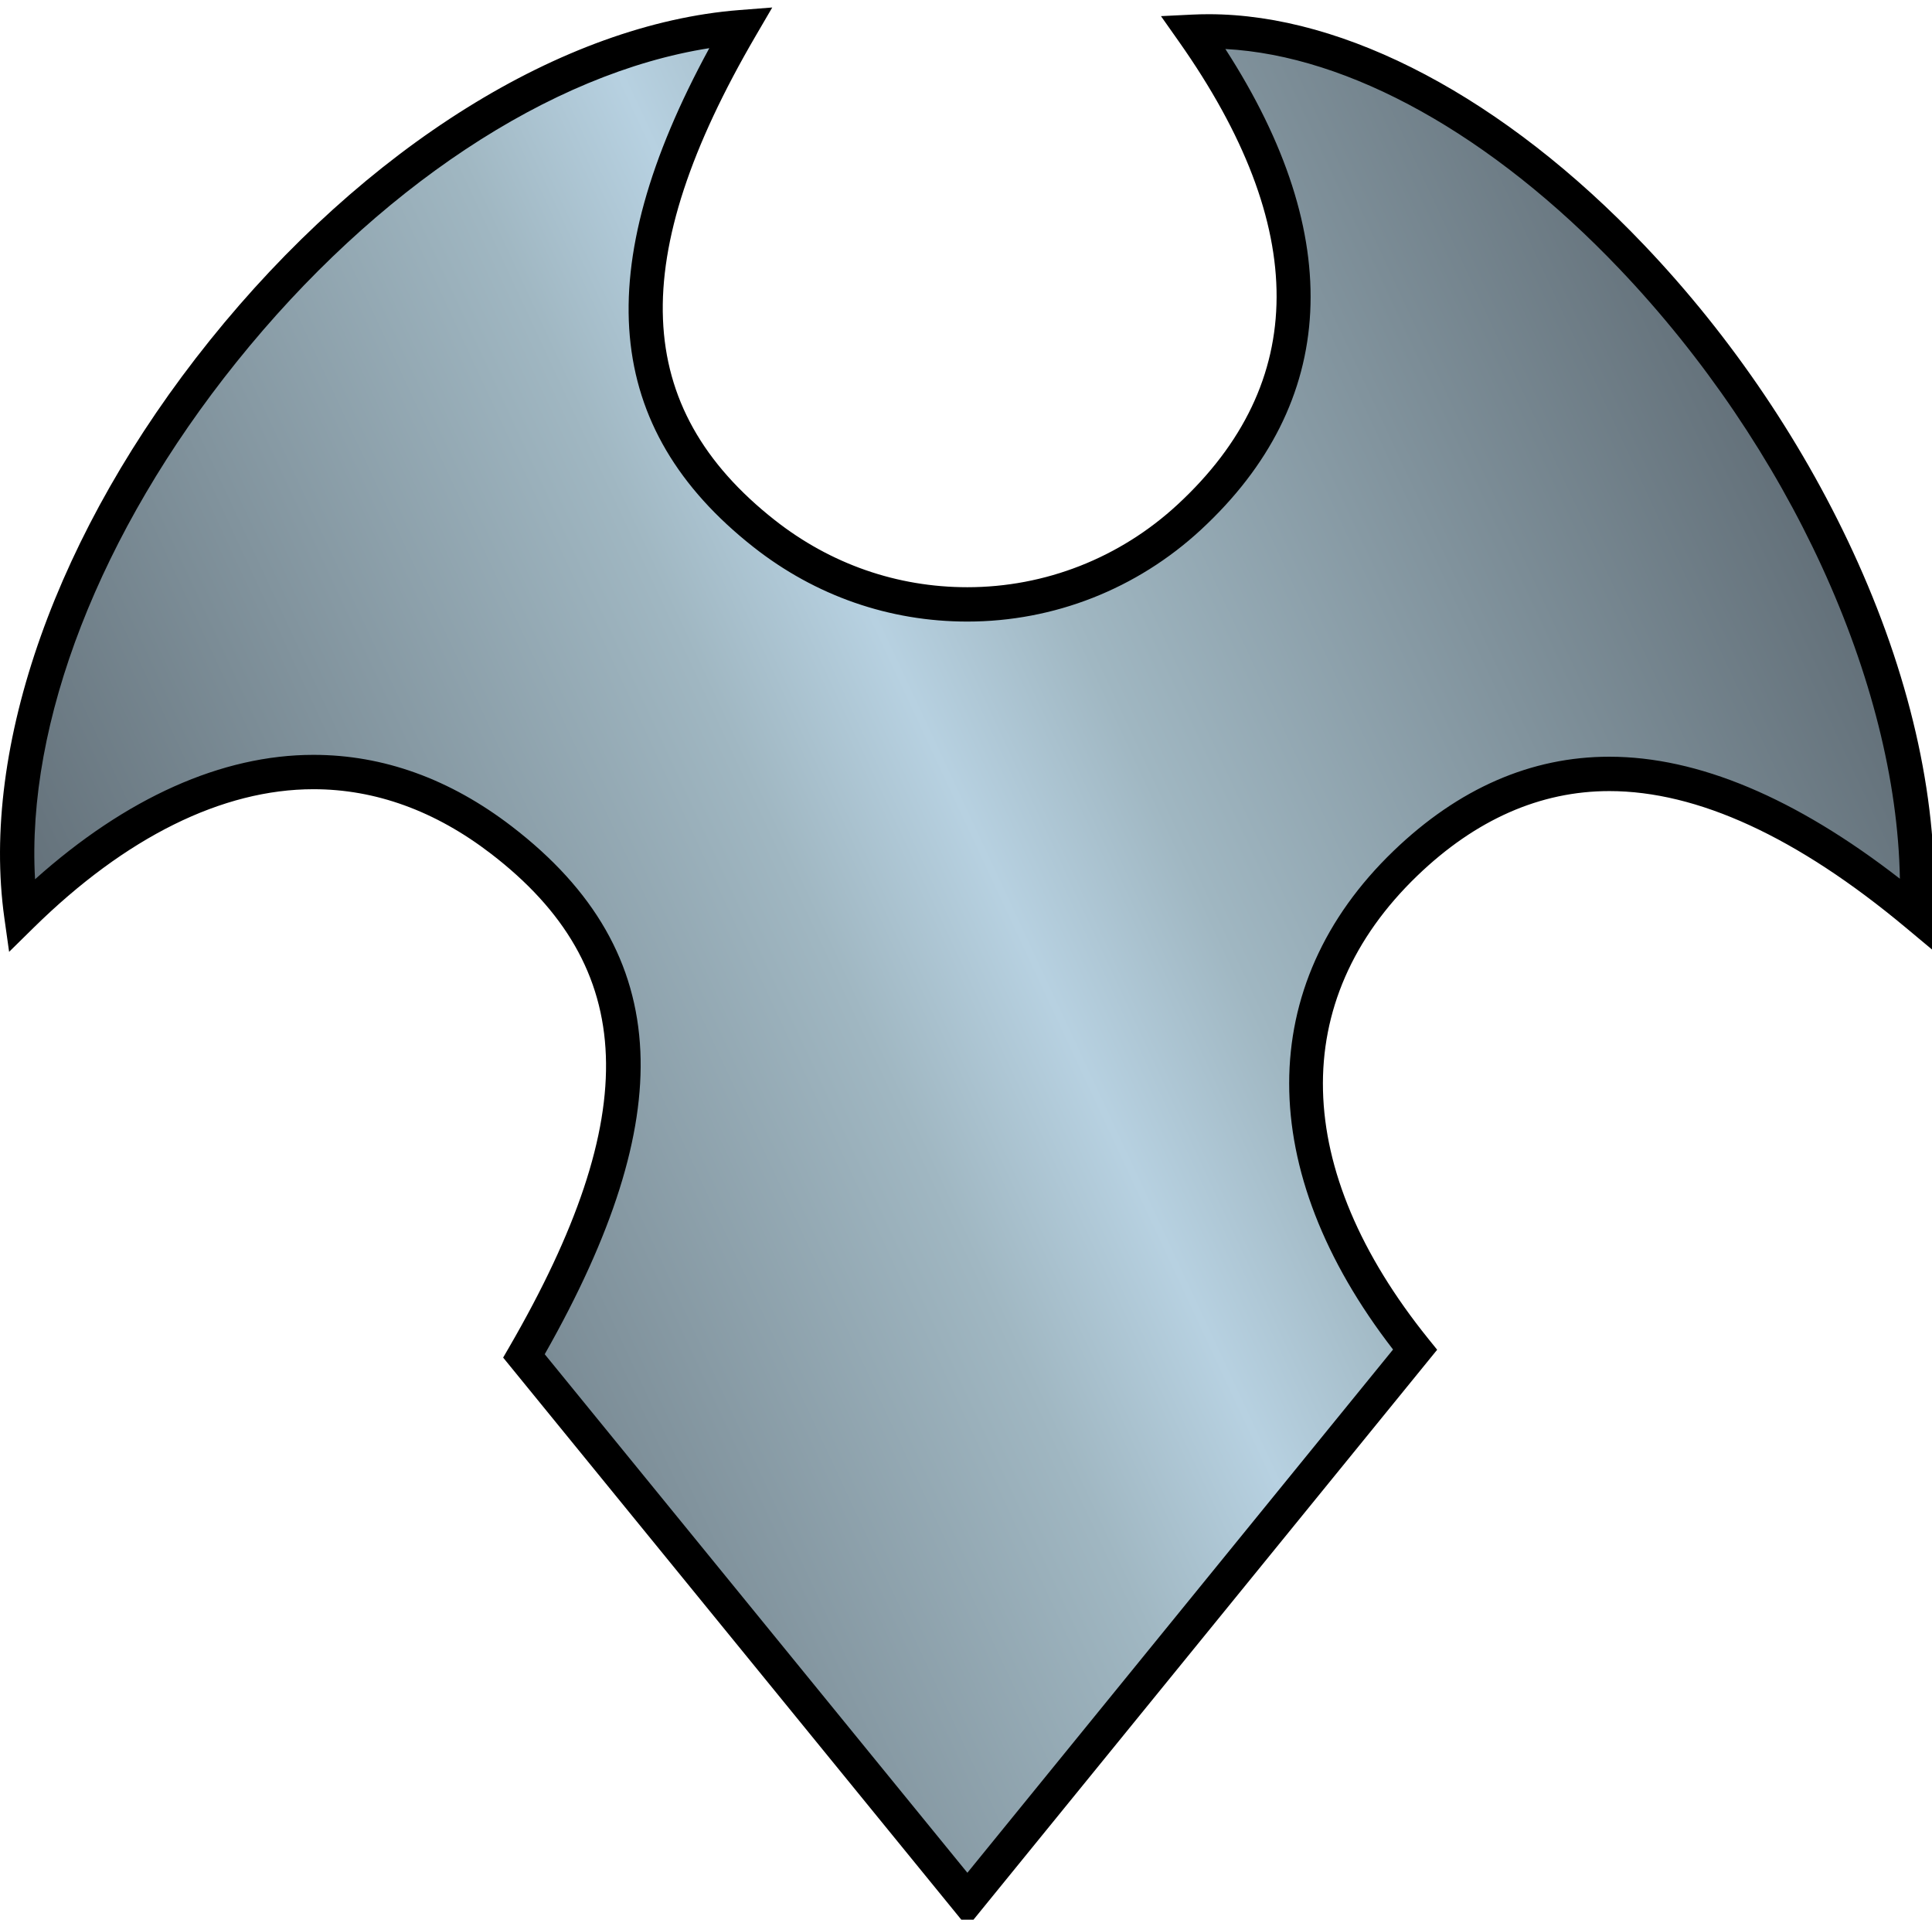
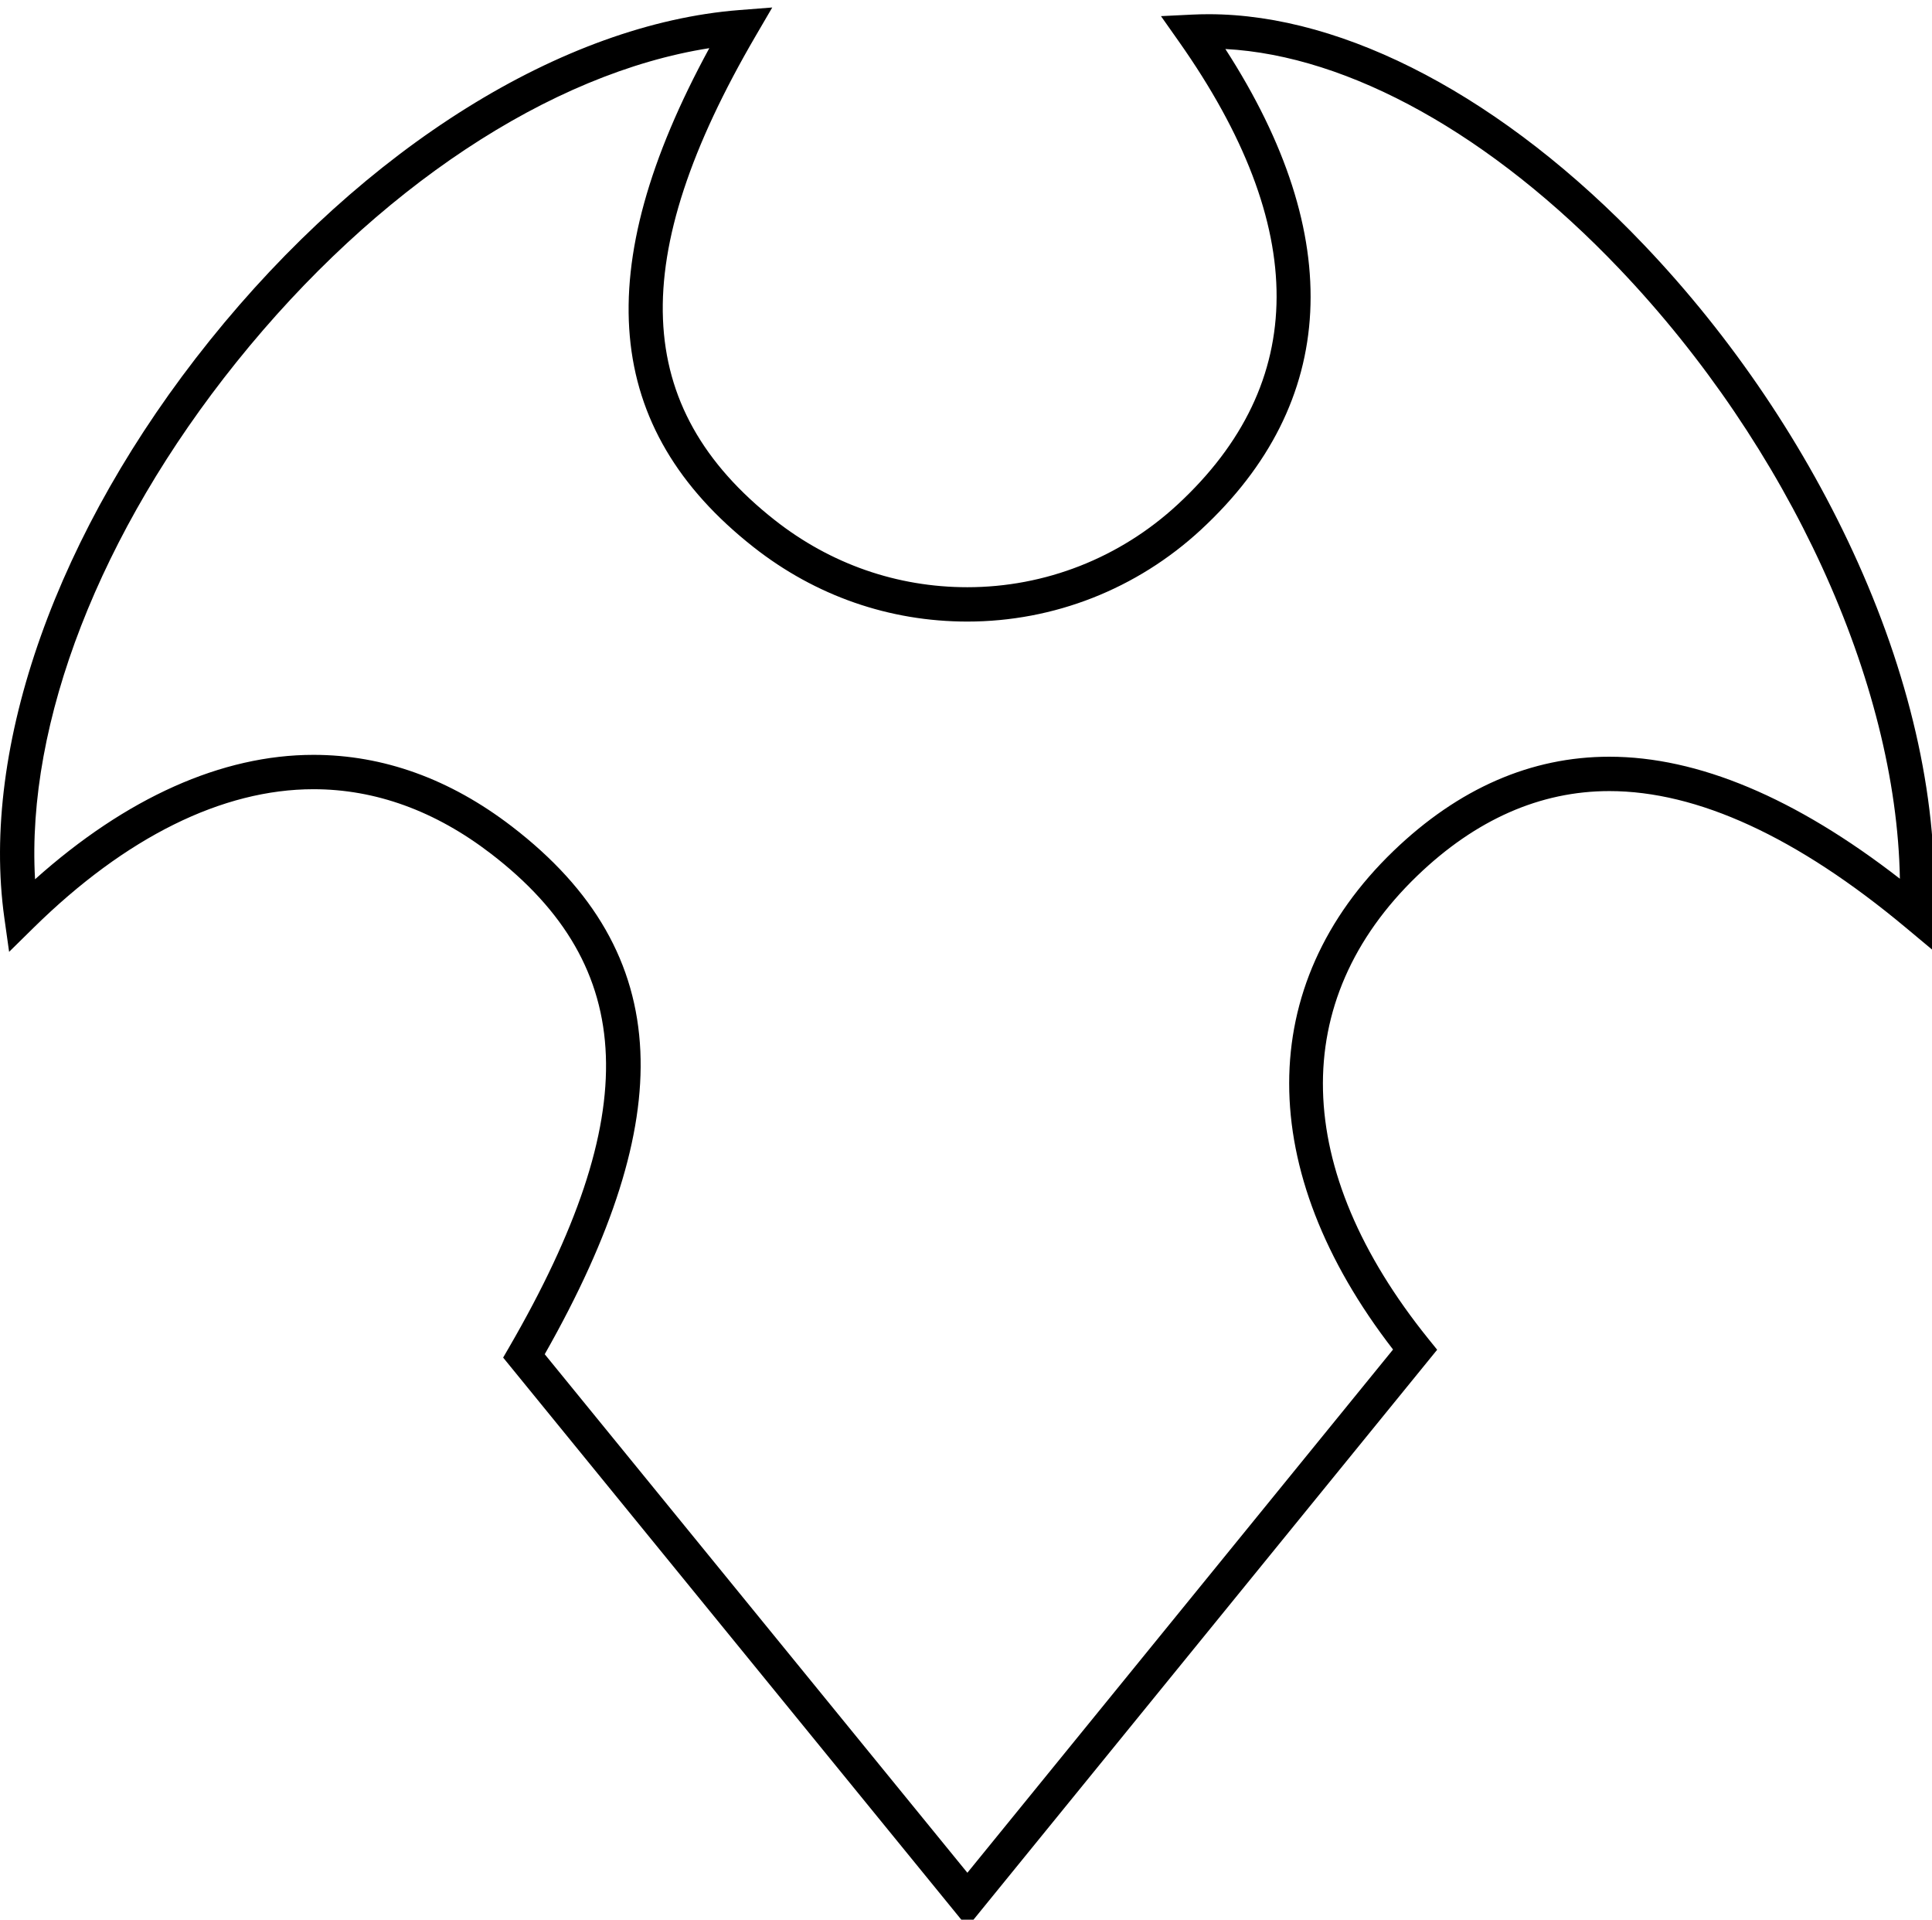
<svg xmlns="http://www.w3.org/2000/svg" version="1.1" id="Livello_1" x="0px" y="0px" width="603.967px" height="600px" viewBox="0 0 603.967 600" enable-background="new 0 0 603.967 600" xml:space="preserve">
  <linearGradient id="SVGID_1_" gradientUnits="userSpaceOnUse" x1="56.843" y1="393.769" x2="565.863" y2="156.409">
    <stop offset="0" style="stop-color:#626F78" />
    <stop offset="0.4" style="stop-color:#A0B7C2" />
    <stop offset="0.5" style="stop-color:#B7D1E1" />
    <stop offset="0.6" style="stop-color:#A0B7C2" />
    <stop offset="1" style="stop-color:#626F78" />
  </linearGradient>
-   <path fill="url(#SVGID_1_)" d="M302.419,593.839c-47.897-58.751-93.39-114.553-138.626-170.04  c43.713-75.468,41.387-124.076-7.093-161.266c-45.571-34.958-99.028-26.526-150.02,23.662  C-9.048,174.231,118.027,17.34,231.609,8.491c-41.816,71.639-39.525,121.456,7.278,158.295  c39.795,31.322,95.763,29.166,132.857-5.118c43.133-39.866,43.543-91.644,1.202-151.74  c103.414-5.056,232.147,151.925,226.176,275.805c-63.025-52.576-116.166-57.866-159.766-15.903  c-42.076,40.496-41.752,96.514,3.009,152.02C396.632,478.056,350.435,534.829,302.419,593.839z" />
  <path d="M302.423,602.341L157.288,424.318l1.859-3.209c42.145-72.762,40.436-118.912-5.715-154.315  c-17.405-13.352-36.057-20.123-55.435-20.123c-28.461,0-58.736,14.991-87.55,43.351l-7.6,7.48l-1.484-10.561  c-7.531-53.61,16.472-121.092,64.206-180.515C114.067,46.052,175.982,7.439,231.192,3.138l10.223-0.796l-5.169,8.856  c-40.571,69.506-38.733,116.191,5.961,151.369c17.429,13.718,38.244,20.969,60.195,20.969c24.356,0,47.688-9.166,65.697-25.811  c41.155-38.038,41.309-86.724,0.457-144.704l-5.622-7.979l9.749-0.477c1.703-0.083,3.442-0.125,5.167-0.125  c42.821,0,92.443,26.299,136.139,72.154c27.537,28.896,50.619,63.163,66.749,99.096c17.169,38.246,25.381,76.388,23.746,110.303  l-0.519,10.774l-8.284-6.91c-33.887-28.27-65.038-42.603-92.585-42.603c-21.593,0-41.785,8.898-60.018,26.445  c-40.535,39.015-39.272,91.785,3.465,144.78l2.731,3.385L302.423,602.341z M170.287,423.268l132.127,162.069l133.07-163.538  c-43.297-55.963-43.342-113.978,0.149-155.838c20.302-19.539,43-29.447,67.465-29.447c27.696,0,58.214,12.823,90.826,38.138  c-1.037-61.378-34.628-134.953-87.707-190.651c-39.876-41.845-84.43-66.617-123.15-68.683  c37.935,58.703,35.354,110.519-7.678,150.292c-19.999,18.484-45.92,28.663-72.986,28.663c-24.385,0-47.496-8.046-66.837-23.269  c-47.027-37.015-51.518-86.737-13.827-155.95c-49.656,7.783-104.158,43.769-147.799,98.097  C31.177,166.387,8.155,225.911,10.956,274.817c28.493-25.483,58.409-38.885,87.041-38.885c21.796,0,42.647,7.517,61.971,22.341  c25.827,19.812,38.981,42.807,40.215,70.299C201.358,354.751,191.574,385.755,170.287,423.268z" />
</svg>